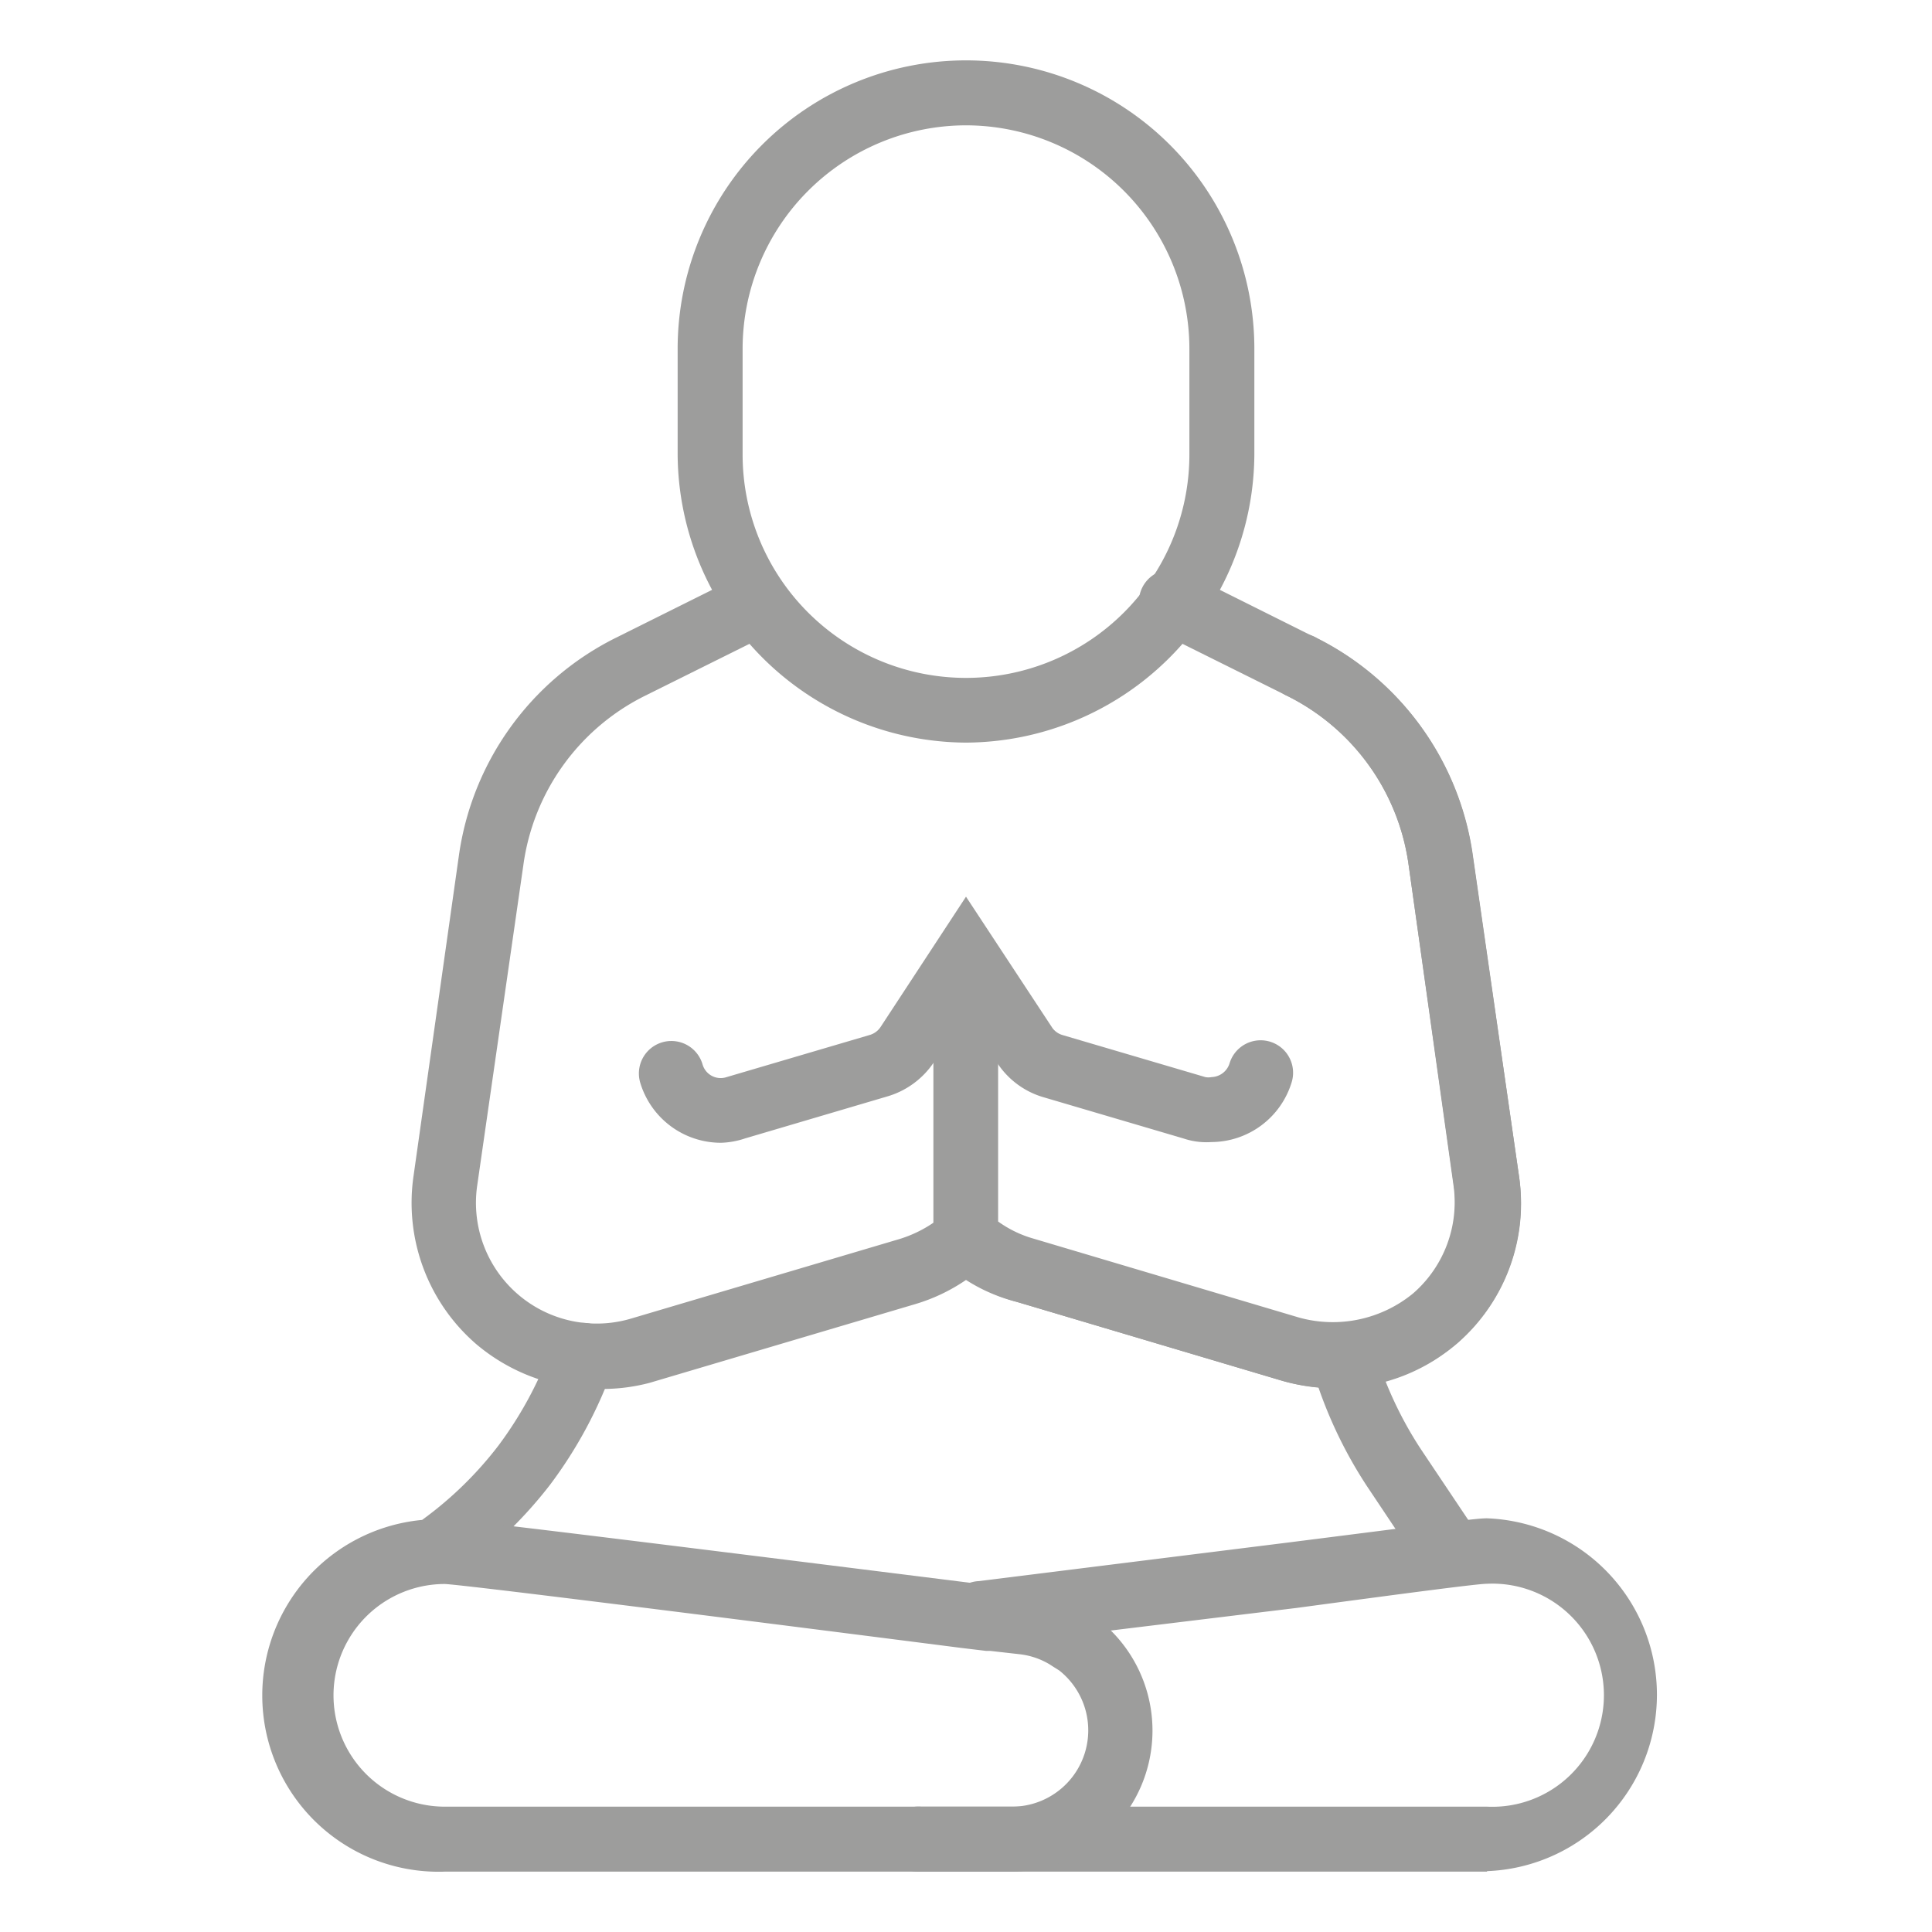
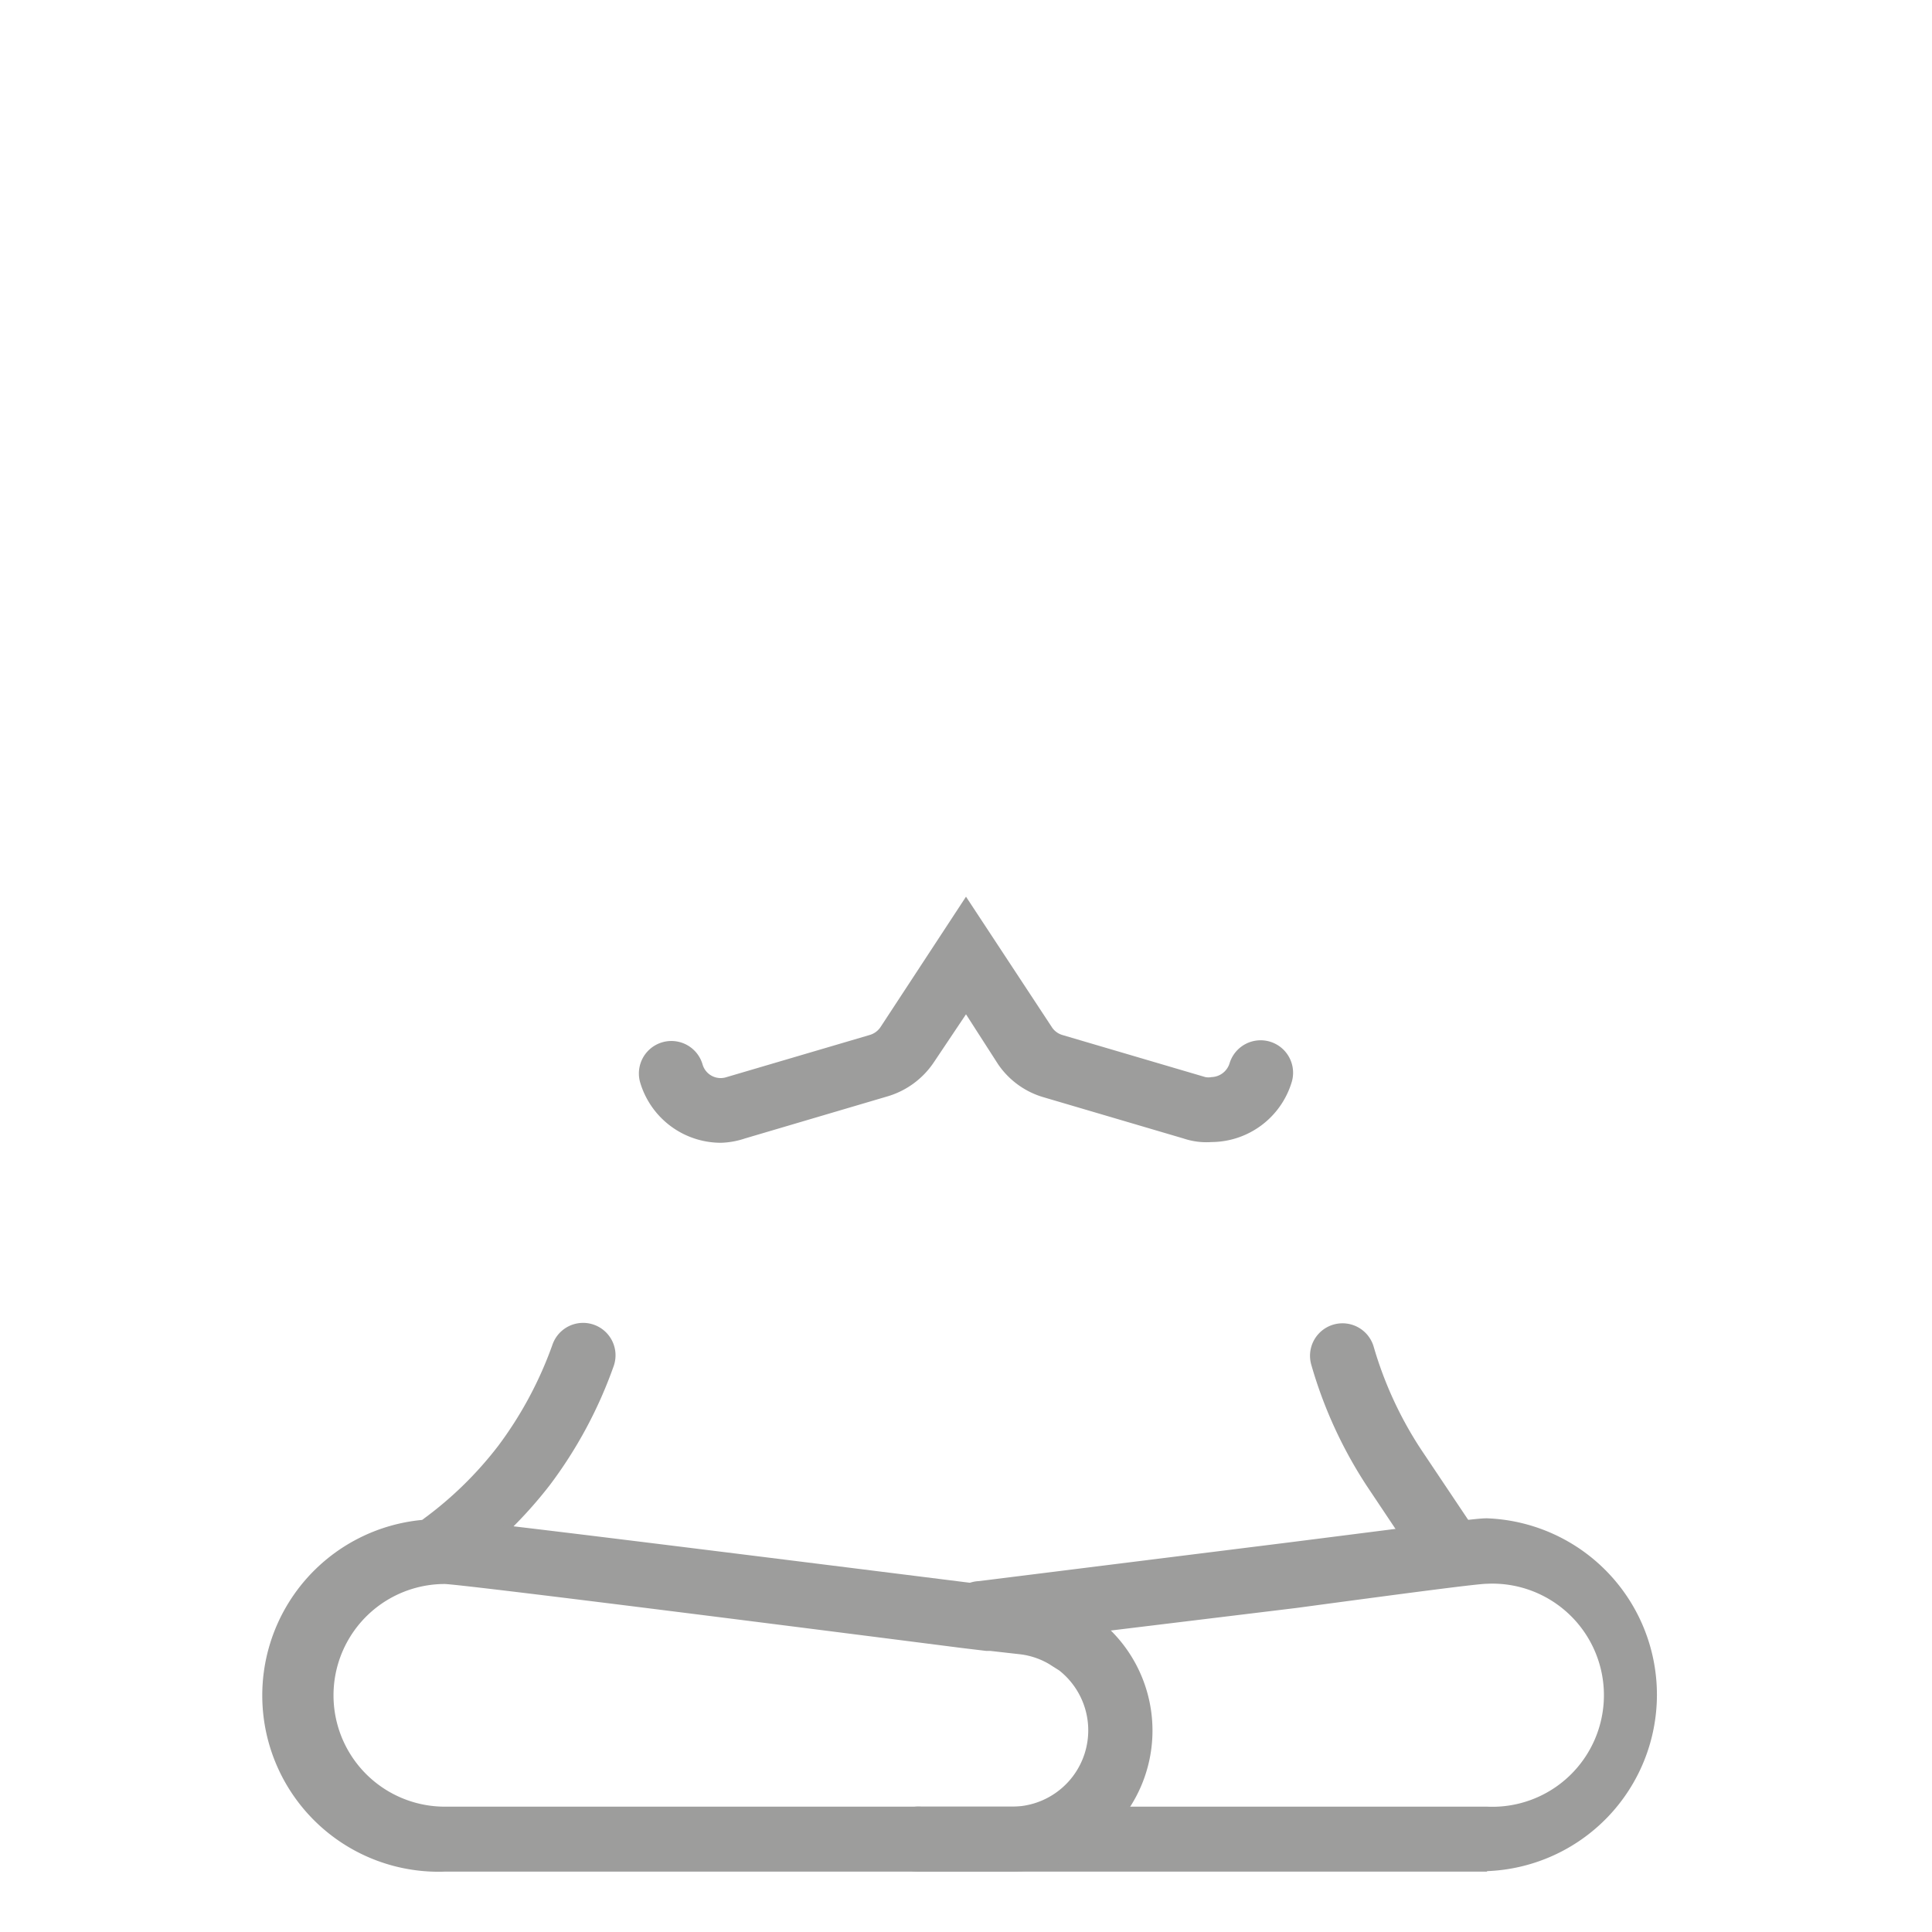
<svg xmlns="http://www.w3.org/2000/svg" id="a679229b-6d91-477e-ad03-be81536cf4a9" data-name="Capa 1" viewBox="0 0 80 80">
  <defs>
    <style>.a5e9969d-0e3d-4d2d-a441-c199f201380c{fill:#9d9d9c;}</style>
  </defs>
  <title>icono_meditaciones</title>
  <path class="a5e9969d-0e3d-4d2d-a441-c199f201380c" d="M29.86,47.32a3.49,3.49,0,0,1-3.35-2.49,1.34,1.34,0,1,1,2.58-.76.78.78,0,0,0,1,.53L36,42.86a.81.81,0,0,0,.46-.33L40,37.13l3.58,5.44a.8.8,0,0,0,.42.29l5.91,1.74a.69.69,0,0,0,.26,0,.81.81,0,0,0,.75-.59,1.34,1.34,0,0,1,2.56.82,3.49,3.49,0,0,1-3.31,2.46A3,3,0,0,1,49,47.14l-5.77-1.7a3.44,3.44,0,0,1-1.9-1.37L40,42l-1.34,2a3.5,3.5,0,0,1-1.95,1.41l-5.86,1.73A3.43,3.43,0,0,1,29.86,47.32Z" />
  <path class="a5e9969d-0e3d-4d2d-a441-c199f201380c" d="M18.37,65.29a1.32,1.32,0,0,1-1.08-.54,1.35,1.35,0,0,1,.28-1.88,15.24,15.24,0,0,0,3.06-3,15.87,15.87,0,0,0,2.25-4.2,1.34,1.34,0,0,1,2.53.9,18.37,18.37,0,0,1-2.64,4.92A18,18,0,0,1,19.17,65,1.32,1.32,0,0,1,18.37,65.29Z" />
  <path class="a5e9969d-0e3d-4d2d-a441-c199f201380c" d="M60,65.55a1.35,1.35,0,0,1-1.12-.6l-2.29-3.43a18.37,18.37,0,0,1-2.29-5,1.34,1.34,0,0,1,2.58-.76A15.73,15.73,0,0,0,58.83,60l2.29,3.42a1.35,1.35,0,0,1-.38,1.87A1.33,1.33,0,0,1,60,65.55Z" />
-   <path class="a5e9969d-0e3d-4d2d-a441-c199f201380c" d="M24.7,57.51a7.82,7.82,0,0,1-5-1.87,7.73,7.73,0,0,1-2.58-6.92L19,35.44a11.93,11.93,0,0,1,6.44-9l5.34-2.66A1.35,1.35,0,0,1,32,26.18l-5.33,2.65a9.22,9.22,0,0,0-5,7L19.76,49.09a5,5,0,0,0,6.37,5.51l11-3.26a5.18,5.18,0,0,0,2-1.08l.88-.77.88.77a5.12,5.12,0,0,0,1.93,1.07l11,3.27a5.24,5.24,0,0,0,4.71-1,5,5,0,0,0,1.67-4.52L58.33,35.83a9.21,9.21,0,0,0-5-7L48,26.18a1.35,1.35,0,1,1,1.2-2.41l5.33,2.66a11.91,11.91,0,0,1,6.45,9L62.9,48.71a7.73,7.73,0,0,1-2.57,6.92,7.92,7.92,0,0,1-7.22,1.55l-11-3.27A7.07,7.07,0,0,1,40,53a7.48,7.48,0,0,1-2.1,1l-11,3.26A7.64,7.64,0,0,1,24.7,57.51Z" />
-   <path class="a5e9969d-0e3d-4d2d-a441-c199f201380c" d="M55.3,57.49a8,8,0,0,1-2.19-.31l-11-3.27a7.42,7.42,0,0,1-3-1.63l-.46-.4v-12a1.34,1.34,0,0,1,2.68,0v10.7a4.68,4.68,0,0,0,1.47.71l11,3.27a5.24,5.24,0,0,0,4.71-1,5,5,0,0,0,1.67-4.52L58.33,35.83a9.21,9.21,0,0,0-5-7,1.35,1.35,0,1,1,1.22-2.4,11.92,11.92,0,0,1,6.44,9L62.9,48.71a7.65,7.65,0,0,1-7.6,8.78Z" />
  <path class="a5e9969d-0e3d-4d2d-a441-c199f201380c" d="M61.58,77.5H38.15a1.35,1.35,0,1,1,0-2.69H61.58a4.62,4.62,0,1,0,0-9.23c-.34,0-2.54.28-7.88,1L40.87,68.14a1.35,1.35,0,1,1-.33-2.67l12.82-1.6c6.64-.84,7.76-1,8.21-1a7.31,7.31,0,0,1,0,14.61Z" />
  <path class="a5e9969d-0e3d-4d2d-a441-c199f201380c" d="M41.86,77.5H18.43a7.3,7.3,0,1,1,0-14.59c.58,0,4.24.44,21.74,2.63l1,.13.17,0q.59.09,1.2.15a5.73,5.73,0,0,1,2.29.79l.22.13a4.35,4.35,0,0,1,.43.32A5.84,5.84,0,0,1,41.86,77.5ZM18.42,65.59a4.61,4.61,0,1,0,0,9.22H41.86a3.16,3.16,0,0,0,2-5.64h0L43.59,69l-.14-.09a3.1,3.1,0,0,0-1.21-.41L41,68.36l-.17,0-1-.12C27,66.6,19.1,65.62,18.42,65.59Z" />
-   <path class="a5e9969d-0e3d-4d2d-a441-c199f201380c" d="M40,30.75A12,12,0,0,1,28.06,18.82V14.44a11.94,11.94,0,1,1,23.88,0v4.38A12,12,0,0,1,40,30.75ZM40,5.19a9.26,9.26,0,0,0-9.25,9.25v4.38a9.25,9.25,0,0,0,18.5,0V14.44A9.26,9.26,0,0,0,40,5.19Z" />
</svg>